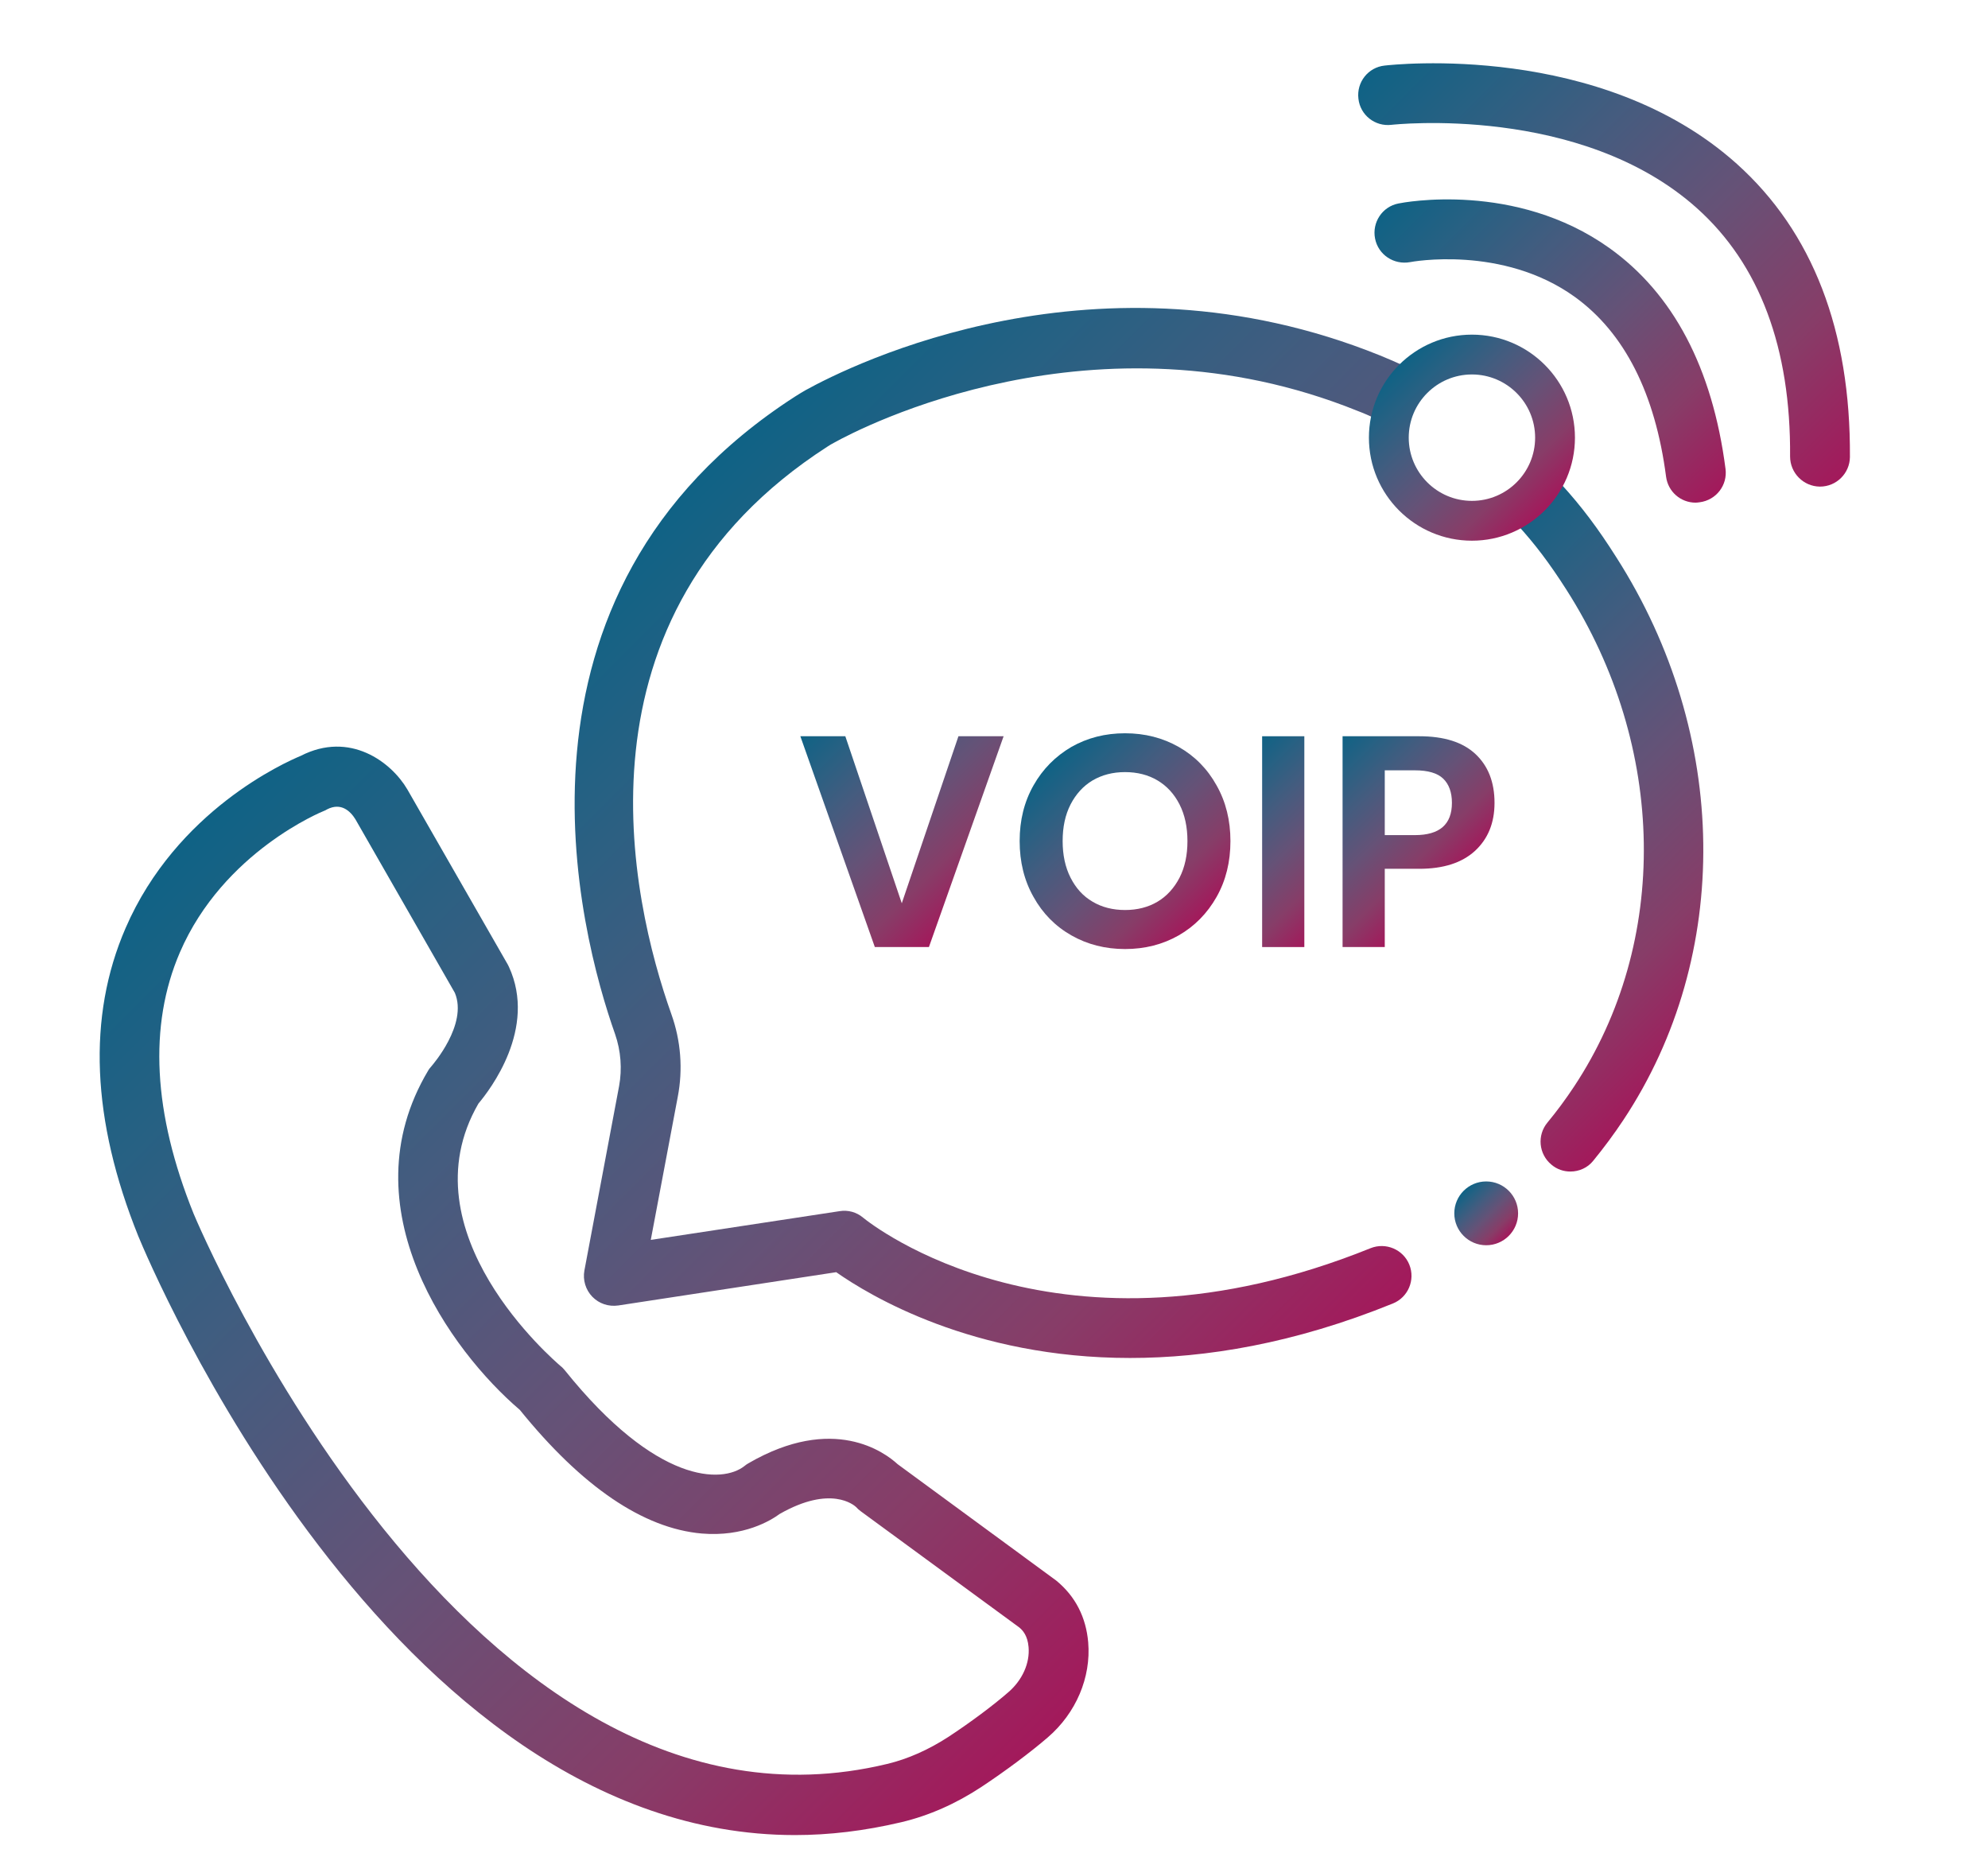
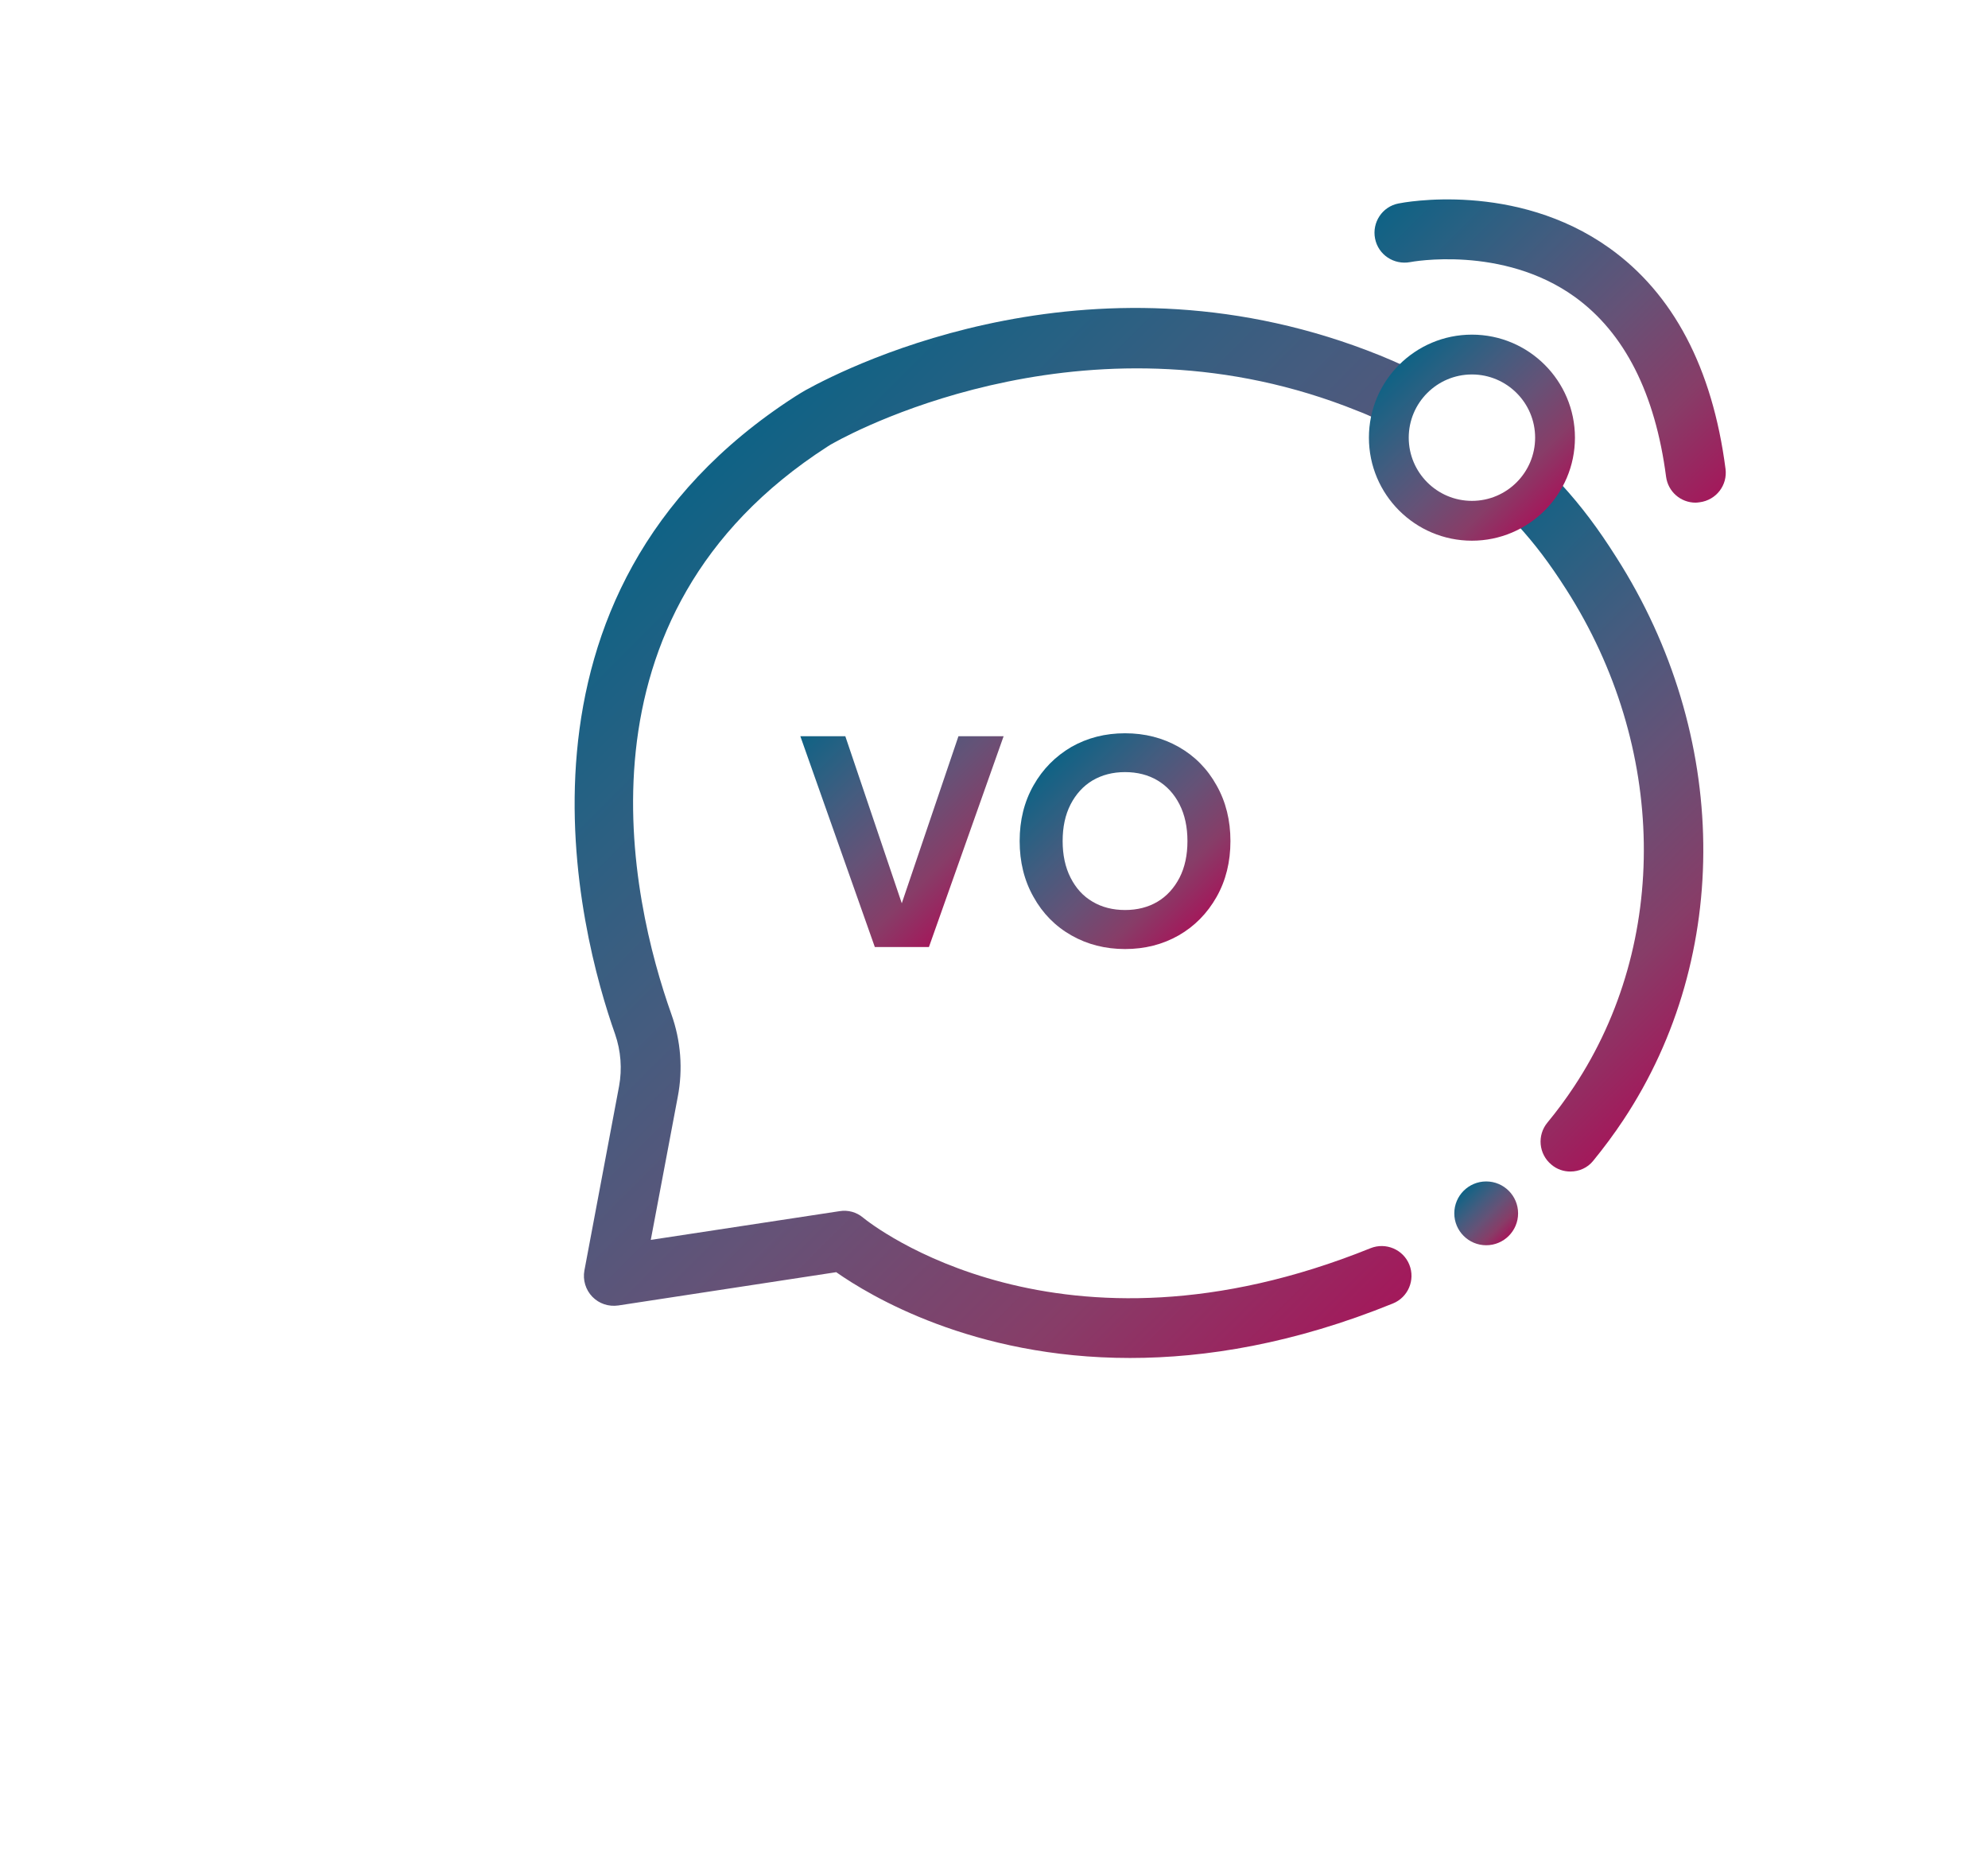
<svg xmlns="http://www.w3.org/2000/svg" id="Capa_1" x="0px" y="0px" viewBox="0 0 100.35 93.73" style="enable-background:new 0 0 100.35 93.73;" xml:space="preserve">
  <style type="text/css">
	.st0{fill:url(#SVGID_1_);}
	.st1{fill:url(#SVGID_2_);}
	.st2{fill:url(#SVGID_3_);}
	.st3{fill:#A3195B;}
	.st4{fill:#0F6285;}
	.st5{fill:#E94B3D;}
	.st6{fill:url(#SVGID_4_);}
	.st7{fill:url(#SVGID_5_);}
	.st8{fill:url(#SVGID_6_);}
	.st9{fill:url(#SVGID_7_);}
	.st10{fill:url(#SVGID_8_);}
	.st11{fill:url(#SVGID_9_);}
	.st12{fill:url(#SVGID_10_);}
	.st13{fill:url(#SVGID_11_);}
	.st14{fill:url(#SVGID_12_);}
	.st15{fill:url(#SVGID_13_);}
	.st16{fill:url(#SVGID_14_);}
	.st17{fill:url(#SVGID_15_);}
	.st18{fill:url(#SVGID_16_);}
	.st19{fill:url(#SVGID_17_);}
	.st20{fill:url(#SVGID_18_);}
	.st21{fill:url(#SVGID_19_);}
	.st22{fill:url(#SVGID_20_);}
	.st23{fill:none;stroke:#E94B3D;stroke-width:2.194;stroke-miterlimit:10;}
	.st24{fill:url(#SVGID_21_);}
	.st25{fill:url(#SVGID_22_);}
	.st26{fill:url(#SVGID_23_);}
	.st27{fill:url(#SVGID_24_);}
	.st28{fill:url(#SVGID_25_);}
	.st29{fill:url(#SVGID_26_);}
	.st30{fill:url(#SVGID_27_);}
	.st31{fill:url(#SVGID_28_);}
	.st32{fill:url(#SVGID_29_);}
	.st33{fill:url(#SVGID_30_);}
	.st34{fill:url(#SVGID_31_);}
	.st35{fill:url(#SVGID_32_);}
	.st36{fill:none;stroke:url(#SVGID_33_);stroke-width:1.528;stroke-linecap:round;stroke-miterlimit:10;}
	.st37{fill:none;stroke:url(#SVGID_34_);stroke-width:1.528;stroke-linecap:round;stroke-miterlimit:10;}
	.st38{fill:none;stroke:url(#SVGID_35_);stroke-width:1.528;stroke-linecap:round;stroke-miterlimit:10;}
	.st39{fill:none;stroke:url(#SVGID_36_);stroke-width:1.528;stroke-linecap:round;stroke-miterlimit:10;}
	.st40{fill:none;stroke:url(#SVGID_37_);stroke-width:1.528;stroke-linecap:round;stroke-miterlimit:10;}
	.st41{fill:none;stroke:url(#SVGID_38_);stroke-width:1.528;stroke-linecap:round;stroke-miterlimit:10;}
	.st42{fill:none;stroke:url(#SVGID_39_);stroke-width:1.528;stroke-linecap:round;stroke-miterlimit:10;}
	.st43{fill:none;stroke:url(#SVGID_40_);stroke-width:1.528;stroke-linecap:round;stroke-miterlimit:10;}
	.st44{fill:none;stroke:url(#SVGID_41_);stroke-width:1.528;stroke-linecap:round;stroke-miterlimit:10;}
	.st45{fill:none;stroke:url(#SVGID_42_);stroke-width:1.528;stroke-linecap:round;stroke-miterlimit:10;}
	.st46{fill:none;stroke:url(#SVGID_43_);stroke-width:1.528;stroke-linecap:round;stroke-miterlimit:10;}
	.st47{fill:url(#SVGID_44_);}
	.st48{fill:url(#SVGID_45_);}
	.st49{fill:url(#SVGID_46_);}
	.st50{fill:none;stroke:url(#SVGID_47_);stroke-width:1.528;stroke-linecap:round;stroke-miterlimit:10;}
	.st51{fill:none;stroke:url(#SVGID_48_);stroke-width:1.528;stroke-linecap:round;stroke-miterlimit:10;}
	.st52{fill:none;stroke:url(#SVGID_49_);stroke-width:1.528;stroke-linecap:round;stroke-miterlimit:10;}
	.st53{fill:url(#SVGID_50_);}
	.st54{fill:url(#SVGID_51_);}
	.st55{fill:url(#SVGID_52_);}
	.st56{fill:url(#SVGID_53_);}
	.st57{fill:url(#SVGID_54_);}
	.st58{fill:url(#SVGID_55_);}
	.st59{fill:url(#SVGID_56_);}
	.st60{fill:url(#SVGID_57_);}
	.st61{fill:url(#SVGID_58_);}
	.st62{fill:none;stroke:url(#SVGID_59_);stroke-width:1.528;stroke-miterlimit:10;}
	.st63{fill:#FFFFFF;}
	.st64{fill:url(#SVGID_60_);}
	.st65{fill:url(#SVGID_61_);}
	.st66{fill:url(#SVGID_62_);}
	.st67{fill:url(#SVGID_63_);}
	.st68{fill:url(#SVGID_64_);}
	.st69{fill:url(#SVGID_65_);}
	.st70{fill:url(#SVGID_66_);}
	.st71{fill:url(#SVGID_67_);}
	.st72{fill:url(#SVGID_68_);}
	.st73{fill:url(#SVGID_69_);}
	.st74{fill:url(#SVGID_70_);}
	.st75{fill:url(#SVGID_71_);}
	.st76{fill:url(#SVGID_72_);}
	.st77{fill:url(#SVGID_73_);}
	.st78{fill:none;stroke:url(#SVGID_74_);stroke-width:2.088;stroke-linecap:round;stroke-miterlimit:10;}
	.st79{fill:none;stroke:url(#SVGID_75_);stroke-width:2.088;stroke-linecap:round;stroke-miterlimit:10;}
	.st80{fill:none;stroke:url(#SVGID_76_);stroke-width:2.088;stroke-linecap:round;stroke-miterlimit:10;}
	.st81{fill:none;stroke:url(#SVGID_77_);stroke-width:2.088;stroke-linecap:round;stroke-miterlimit:10;}
	.st82{fill:none;stroke:url(#SVGID_78_);stroke-width:2.088;stroke-linecap:round;stroke-miterlimit:10;}
	.st83{fill:none;stroke:url(#SVGID_79_);stroke-width:2.088;stroke-linecap:round;stroke-miterlimit:10;}
	.st84{fill:none;stroke:url(#SVGID_80_);stroke-width:2.088;stroke-linecap:round;stroke-miterlimit:10;}
	.st85{fill:none;stroke:url(#SVGID_81_);stroke-width:2.088;stroke-linecap:round;stroke-miterlimit:10;}
	.st86{fill:none;stroke:url(#SVGID_82_);stroke-width:2.088;stroke-linecap:round;stroke-miterlimit:10;}
	.st87{fill:none;stroke:url(#SVGID_83_);stroke-width:2.088;stroke-linecap:round;stroke-miterlimit:10;}
	.st88{fill:none;stroke:url(#SVGID_84_);stroke-width:2.088;stroke-linecap:round;stroke-miterlimit:10;}
	.st89{fill:url(#SVGID_85_);}
	.st90{fill:url(#SVGID_86_);}
	.st91{fill:url(#SVGID_87_);}
	.st92{fill:none;stroke:url(#SVGID_88_);stroke-width:2.088;stroke-linecap:round;stroke-miterlimit:10;}
	.st93{fill:none;stroke:url(#SVGID_89_);stroke-width:2.088;stroke-linecap:round;stroke-miterlimit:10;}
	.st94{fill:none;stroke:url(#SVGID_90_);stroke-width:2.088;stroke-linecap:round;stroke-miterlimit:10;}
	.st95{fill:url(#SVGID_91_);}
	.st96{fill:url(#SVGID_92_);}
	.st97{fill:url(#SVGID_93_);}
	.st98{fill:url(#SVGID_94_);}
	.st99{fill:url(#SVGID_95_);}
	.st100{fill:url(#SVGID_96_);}
	.st101{fill:url(#SVGID_97_);}
	.st102{fill:url(#SVGID_98_);}
	.st103{fill:url(#SVGID_99_);}
	.st104{fill:none;stroke:url(#SVGID_100_);stroke-width:2.088;stroke-miterlimit:10;}
	.st105{clip-path:url(#SVGID_102_);}
	.st106{fill:url(#SVGID_103_);}
	.st107{fill:url(#SVGID_104_);}
	.st108{fill:url(#SVGID_105_);}
	.st109{fill:url(#SVGID_106_);}
	.st110{fill:url(#SVGID_107_);}
	.st111{fill:none;stroke:#E94B3D;stroke-width:2.4;stroke-miterlimit:10;}
	.st112{fill:url(#SVGID_108_);}
	.st113{fill:url(#SVGID_109_);}
	.st114{fill:url(#SVGID_110_);}
	.st115{fill:url(#SVGID_111_);}
	.st116{fill:url(#SVGID_112_);}
	.st117{fill:url(#SVGID_113_);}
	.st118{fill:url(#SVGID_114_);}
	.st119{fill:url(#SVGID_115_);}
	.st120{fill:url(#SVGID_116_);}
	.st121{fill:url(#SVGID_117_);}
	.st122{fill:url(#SVGID_118_);}
	.st123{fill:url(#SVGID_119_);}
	.st124{fill:none;stroke:url(#SVGID_120_);stroke-width:2.088;stroke-linecap:round;stroke-miterlimit:10;}
	.st125{fill:none;stroke:url(#SVGID_121_);stroke-width:2.088;stroke-linecap:round;stroke-miterlimit:10;}
	.st126{fill:none;stroke:url(#SVGID_122_);stroke-width:2.088;stroke-linecap:round;stroke-miterlimit:10;}
	.st127{fill:none;stroke:url(#SVGID_123_);stroke-width:2.088;stroke-linecap:round;stroke-miterlimit:10;}
	.st128{fill:none;stroke:url(#SVGID_124_);stroke-width:2.088;stroke-linecap:round;stroke-miterlimit:10;}
	.st129{fill:none;stroke:url(#SVGID_125_);stroke-width:2.088;stroke-linecap:round;stroke-miterlimit:10;}
	.st130{fill:none;stroke:url(#SVGID_126_);stroke-width:2.088;stroke-linecap:round;stroke-miterlimit:10;}
	.st131{fill:none;stroke:url(#SVGID_127_);stroke-width:2.088;stroke-linecap:round;stroke-miterlimit:10;}
	.st132{fill:none;stroke:url(#SVGID_128_);stroke-width:2.088;stroke-linecap:round;stroke-miterlimit:10;}
	.st133{fill:none;stroke:url(#SVGID_129_);stroke-width:2.088;stroke-linecap:round;stroke-miterlimit:10;}
	.st134{fill:none;stroke:url(#SVGID_130_);stroke-width:2.088;stroke-linecap:round;stroke-miterlimit:10;}
	.st135{fill:url(#SVGID_131_);}
	.st136{fill:url(#SVGID_132_);}
	.st137{fill:url(#SVGID_133_);}
	.st138{fill:none;stroke:url(#SVGID_134_);stroke-width:2.088;stroke-linecap:round;stroke-miterlimit:10;}
	.st139{fill:none;stroke:url(#SVGID_135_);stroke-width:2.088;stroke-linecap:round;stroke-miterlimit:10;}
	.st140{fill:none;stroke:url(#SVGID_136_);stroke-width:2.088;stroke-linecap:round;stroke-miterlimit:10;}
	.st141{fill:url(#SVGID_137_);}
	.st142{fill:url(#SVGID_138_);}
	.st143{fill:url(#SVGID_139_);}
	.st144{fill:url(#SVGID_140_);}
	.st145{fill:url(#SVGID_141_);}
	.st146{fill:url(#SVGID_142_);}
	.st147{fill:url(#SVGID_143_);}
	.st148{fill:url(#SVGID_144_);}
	.st149{fill:url(#SVGID_145_);}
	.st150{fill:none;stroke:url(#SVGID_146_);stroke-width:2.088;stroke-miterlimit:10;}
</style>
  <g>
    <g>
      <linearGradient id="SVGID_1_" gradientUnits="userSpaceOnUse" x1="5.375" y1="46.239" x2="49.861" y2="90.726">
        <stop offset="0" style="stop-color:#0F6285" />
        <stop offset="0.135" style="stop-color:#256183" />
        <stop offset="0.324" style="stop-color:#445C7F" />
        <stop offset="0.545" style="stop-color:#655277" />
        <stop offset="0.789" style="stop-color:#873D68" />
        <stop offset="1" style="stop-color:#A3195B" />
      </linearGradient>
-       <path class="st0" d="M40.13,92.62c-20.48,0-32.6-28.9-33.15-30.23c-2.36-5.86-2.58-11.08-0.64-15.55    c2.57-5.93,8.05-8.36,8.84-8.69c2.48-1.27,4.57,0.31,5.38,1.69l5.07,8.84c0.02,0.04,0.04,0.08,0.06,0.12    c1.43,3.11-0.96,6.21-1.54,6.9c-3.76,6.5,3.83,12.97,4.15,13.25c0.08,0.06,0.15,0.14,0.21,0.21c4.65,5.79,7.96,5.7,9.06,4.84    c0.05-0.04,0.14-0.11,0.2-0.14c4.3-2.5,6.9-0.55,7.54,0.04l8,5.87c0.98,0.8,1.51,1.86,1.62,3.12c0.15,1.77-0.61,3.57-2.04,4.8    c-0.88,0.76-2.17,1.72-3.35,2.5c-1.29,0.85-2.65,1.45-4.04,1.78C43.64,92.41,41.85,92.62,40.13,92.62z M16.35,40.93    c-0.05,0.02-5.07,2.04-7.27,7.14c-1.59,3.69-1.35,8.12,0.69,13.18c0.13,0.32,13.8,32.89,35.01,27.78c1.05-0.25,2.1-0.72,3.1-1.37    c1.08-0.71,2.24-1.57,3.03-2.26c0.7-0.61,1.08-1.46,1.01-2.27c-0.05-0.58-0.29-0.84-0.47-0.99l-8.01-5.87    c-0.08-0.06-0.16-0.13-0.23-0.21c-0.1-0.09-1.27-1.12-3.85,0.35c-0.45,0.33-1.81,1.17-3.94,0.99c-2.95-0.26-6.04-2.36-9.18-6.24    c-3.47-2.96-8.76-10.19-4.63-17.12c0.05-0.09,0.12-0.17,0.19-0.25c0.01-0.02,1.83-2.08,1.16-3.68l-5.02-8.76    c-0.26-0.42-0.73-0.86-1.43-0.5C16.45,40.89,16.4,40.91,16.35,40.93L16.35,40.93z M15.8,39.53L15.8,39.53L15.8,39.53z" />
    </g>
    <g>
      <linearGradient id="SVGID_2_" gradientUnits="userSpaceOnUse" x1="33.861" y1="25.406" x2="72.367" y2="63.912">
        <stop offset="0" style="stop-color:#0F6285" />
        <stop offset="0.135" style="stop-color:#256183" />
        <stop offset="0.324" style="stop-color:#445C7F" />
        <stop offset="0.545" style="stop-color:#655277" />
        <stop offset="0.789" style="stop-color:#873D68" />
        <stop offset="1" style="stop-color:#A3195B" />
      </linearGradient>
      <path class="st1" d="M57.04,68.54c-7.96,0-13.16-3.16-14.83-4.33l-11,1.68c-0.49,0.07-0.97-0.09-1.31-0.44    c-0.34-0.35-0.49-0.85-0.4-1.33l1.75-9.3c0.16-0.87,0.09-1.78-0.2-2.62c-1.78-5.03-6.39-22.22,9.09-32.19    c0.17-0.11,0.34-0.21,0.51-0.31c2.35-1.3,14.79-7.5,29.01-1.76c0.36,0.15,0.72,0.3,1.07,0.46c0.76,0.35,1.09,1.24,0.74,2    c-0.35,0.76-1.24,1.09-2,0.74c-0.31-0.14-0.62-0.28-0.94-0.4c-13.23-5.34-25.11,0.87-26.42,1.6c-0.12,0.06-0.23,0.13-0.34,0.2    c-13.25,8.53-9.93,22.88-7.88,28.65c0.48,1.34,0.59,2.79,0.32,4.18l-1.36,7.21l9.53-1.45c0.43-0.07,0.86,0.05,1.19,0.33    c0.39,0.32,9.91,7.88,25.61,1.54c0.77-0.31,1.65,0.06,1.96,0.83c0.31,0.77-0.06,1.65-0.83,1.96    C65.31,67.82,60.86,68.54,57.04,68.54z" />
    </g>
    <g>
      <linearGradient id="SVGID_3_" gradientUnits="userSpaceOnUse" x1="68.989" y1="32.034" x2="87.99" y2="51.035">
        <stop offset="0" style="stop-color:#0F6285" />
        <stop offset="0.135" style="stop-color:#256183" />
        <stop offset="0.324" style="stop-color:#445C7F" />
        <stop offset="0.545" style="stop-color:#655277" />
        <stop offset="0.789" style="stop-color:#873D68" />
        <stop offset="1" style="stop-color:#A3195B" />
      </linearGradient>
      <path class="st2" d="M79.27,59.13c-0.34,0-0.68-0.11-0.96-0.35c-0.64-0.53-0.73-1.48-0.2-2.12c0.48-0.58,0.93-1.19,1.34-1.81    c4.84-7.3,4.69-17.16-0.39-25.1c-0.85-1.33-1.57-2.28-2.48-3.28c-0.56-0.62-0.51-1.57,0.1-2.13c0.62-0.56,1.57-0.51,2.13,0.1    c1.02,1.12,1.85,2.22,2.78,3.69c5.72,8.95,5.86,20.09,0.36,28.39c-0.47,0.71-0.99,1.41-1.53,2.07    C80.14,58.94,79.71,59.13,79.27,59.13z" />
    </g>
    <g>
      <linearGradient id="SVGID_4_" gradientUnits="userSpaceOnUse" x1="71.73" y1="8.761" x2="87.275" y2="24.307">
        <stop offset="0" style="stop-color:#0F6285" />
        <stop offset="0.135" style="stop-color:#256183" />
        <stop offset="0.324" style="stop-color:#445C7F" />
        <stop offset="0.545" style="stop-color:#655277" />
        <stop offset="0.789" style="stop-color:#873D68" />
        <stop offset="1" style="stop-color:#A3195B" />
      </linearGradient>
      <path class="st6" d="M85.59,25.37c-0.75,0-1.39-0.55-1.49-1.31c-0.55-4.21-2.1-7.26-4.6-9.07c-3.66-2.64-8.28-1.77-8.32-1.76    c-0.82,0.15-1.61-0.37-1.77-1.19c-0.16-0.81,0.36-1.61,1.18-1.77c0.24-0.05,5.9-1.14,10.65,2.25c3.22,2.3,5.2,6.05,5.86,11.14    c0.11,0.83-0.47,1.58-1.3,1.69C85.72,25.36,85.65,25.37,85.59,25.37z" />
    </g>
    <g>
      <linearGradient id="SVGID_5_" gradientUnits="userSpaceOnUse" x1="72.012" y1="0.725" x2="94.173" y2="22.885">
        <stop offset="0" style="stop-color:#0F6285" />
        <stop offset="0.135" style="stop-color:#256183" />
        <stop offset="0.324" style="stop-color:#445C7F" />
        <stop offset="0.545" style="stop-color:#655277" />
        <stop offset="0.789" style="stop-color:#873D68" />
        <stop offset="1" style="stop-color:#A3195B" />
      </linearGradient>
-       <path class="st7" d="M91.87,24.56c0,0-0.01,0-0.01,0c-0.83-0.01-1.5-0.69-1.5-1.52c0.04-5.48-1.54-9.7-4.7-12.53    C79.79,5.25,70.34,6.29,70.24,6.3c-0.83,0.1-1.58-0.49-1.67-1.32c-0.1-0.83,0.49-1.58,1.32-1.67c0.44-0.05,10.91-1.2,17.78,4.96    c3.83,3.44,5.75,8.42,5.71,14.8C93.37,23.89,92.7,24.56,91.87,24.56z" />
    </g>
    <g>
      <linearGradient id="SVGID_6_" gradientUnits="userSpaceOnUse" x1="70.621" y1="18.413" x2="77.971" y2="25.764">
        <stop offset="0" style="stop-color:#0F6285" />
        <stop offset="0.135" style="stop-color:#256183" />
        <stop offset="0.324" style="stop-color:#445C7F" />
        <stop offset="0.545" style="stop-color:#655277" />
        <stop offset="0.789" style="stop-color:#873D68" />
        <stop offset="1" style="stop-color:#A3195B" />
      </linearGradient>
      <path class="st8" d="M74.3,27.29c-2.87,0-5.2-2.33-5.2-5.2s2.33-5.2,5.2-5.2c2.87,0,5.2,2.33,5.2,5.2S77.16,27.29,74.3,27.29z     M74.3,18.9c-1.76,0-3.19,1.43-3.19,3.19c0,1.76,1.43,3.19,3.19,3.19s3.19-1.43,3.19-3.19C77.49,20.33,76.06,18.9,74.3,18.9z" />
    </g>
    <g>
      <linearGradient id="SVGID_7_" gradientUnits="userSpaceOnUse" x1="41.244" y1="36.311" x2="49.814" y2="44.881">
        <stop offset="0" style="stop-color:#0F6285" />
        <stop offset="0.135" style="stop-color:#256183" />
        <stop offset="0.324" style="stop-color:#445C7F" />
        <stop offset="0.545" style="stop-color:#655277" />
        <stop offset="0.789" style="stop-color:#873D68" />
        <stop offset="1" style="stop-color:#A3195B" />
      </linearGradient>
      <path class="st9" d="M42.67,37.16l2.85,8.43l2.86-8.43h2.28L46.89,47.8h-2.73L40.4,37.16H42.67z" />
      <linearGradient id="SVGID_8_" gradientUnits="userSpaceOnUse" x1="52.939" y1="38.599" x2="60.655" y2="46.315">
        <stop offset="0" style="stop-color:#0F6285" />
        <stop offset="0.135" style="stop-color:#256183" />
        <stop offset="0.324" style="stop-color:#445C7F" />
        <stop offset="0.545" style="stop-color:#655277" />
        <stop offset="0.789" style="stop-color:#873D68" />
        <stop offset="1" style="stop-color:#A3195B" />
      </linearGradient>
      <path class="st10" d="M59.5,37.7c0.81,0.46,1.45,1.11,1.91,1.94c0.47,0.83,0.7,1.77,0.7,2.81c0,1.05-0.23,1.99-0.7,2.82    s-1.11,1.48-1.91,1.94c-0.81,0.46-1.71,0.69-2.71,0.69c-1,0-1.9-0.23-2.71-0.69c-0.81-0.46-1.45-1.11-1.91-1.94    c-0.47-0.83-0.7-1.77-0.7-2.82c0-1.05,0.23-1.98,0.7-2.81c0.47-0.83,1.11-1.47,1.91-1.94c0.81-0.46,1.71-0.69,2.71-0.69    C57.79,37.01,58.69,37.24,59.5,37.7z M55.15,39.39c-0.47,0.28-0.84,0.69-1.11,1.21c-0.27,0.53-0.4,1.14-0.4,1.85    c0,0.7,0.13,1.32,0.4,1.85c0.27,0.53,0.63,0.93,1.11,1.21c0.47,0.28,1.02,0.42,1.64,0.42s1.17-0.14,1.64-0.42    c0.47-0.28,0.84-0.69,1.11-1.21c0.27-0.53,0.4-1.14,0.4-1.85c0-0.7-0.13-1.32-0.4-1.85c-0.27-0.53-0.64-0.93-1.11-1.21    s-1.02-0.42-1.64-0.42S55.63,39.11,55.15,39.39z" />
      <linearGradient id="SVGID_9_" gradientUnits="userSpaceOnUse" x1="61.587" y1="39.288" x2="67.971" y2="45.672">
        <stop offset="0" style="stop-color:#0F6285" />
        <stop offset="0.135" style="stop-color:#256183" />
        <stop offset="0.324" style="stop-color:#445C7F" />
        <stop offset="0.545" style="stop-color:#655277" />
        <stop offset="0.789" style="stop-color:#873D68" />
        <stop offset="1" style="stop-color:#A3195B" />
      </linearGradient>
-       <path class="st11" d="M65.84,37.16V47.8h-2.13V37.16H65.84z" />
+       <path class="st11" d="M65.84,37.16V47.8V37.16H65.84z" />
      <linearGradient id="SVGID_10_" gradientUnits="userSpaceOnUse" x1="66.564" y1="38.366" x2="72.948" y2="44.75">
        <stop offset="0" style="stop-color:#0F6285" />
        <stop offset="0.135" style="stop-color:#256183" />
        <stop offset="0.324" style="stop-color:#445C7F" />
        <stop offset="0.545" style="stop-color:#655277" />
        <stop offset="0.789" style="stop-color:#873D68" />
        <stop offset="1" style="stop-color:#A3195B" />
      </linearGradient>
-       <path class="st12" d="M69.9,43.85v3.95h-2.13V37.16h3.87c1.26,0,2.2,0.3,2.84,0.9c0.64,0.6,0.96,1.42,0.96,2.46    c0,1.02-0.33,1.82-0.99,2.43c-0.66,0.6-1.59,0.9-2.81,0.9H69.9z M73.29,40.52c0-0.53-0.15-0.94-0.44-1.22    c-0.29-0.28-0.77-0.42-1.43-0.42H69.9v3.27h1.52C72.67,42.15,73.29,41.61,73.29,40.52z" />
    </g>
    <linearGradient id="SVGID_11_" gradientUnits="userSpaceOnUse" x1="73.879" y1="60.108" x2="76.153" y2="62.382">
      <stop offset="0" style="stop-color:#0F6285" />
      <stop offset="0.135" style="stop-color:#256183" />
      <stop offset="0.324" style="stop-color:#445C7F" />
      <stop offset="0.545" style="stop-color:#655277" />
      <stop offset="0.789" style="stop-color:#873D68" />
      <stop offset="1" style="stop-color:#A3195B" />
    </linearGradient>
    <circle class="st13" cx="75.02" cy="61.24" r="1.61" />
  </g>
</svg>